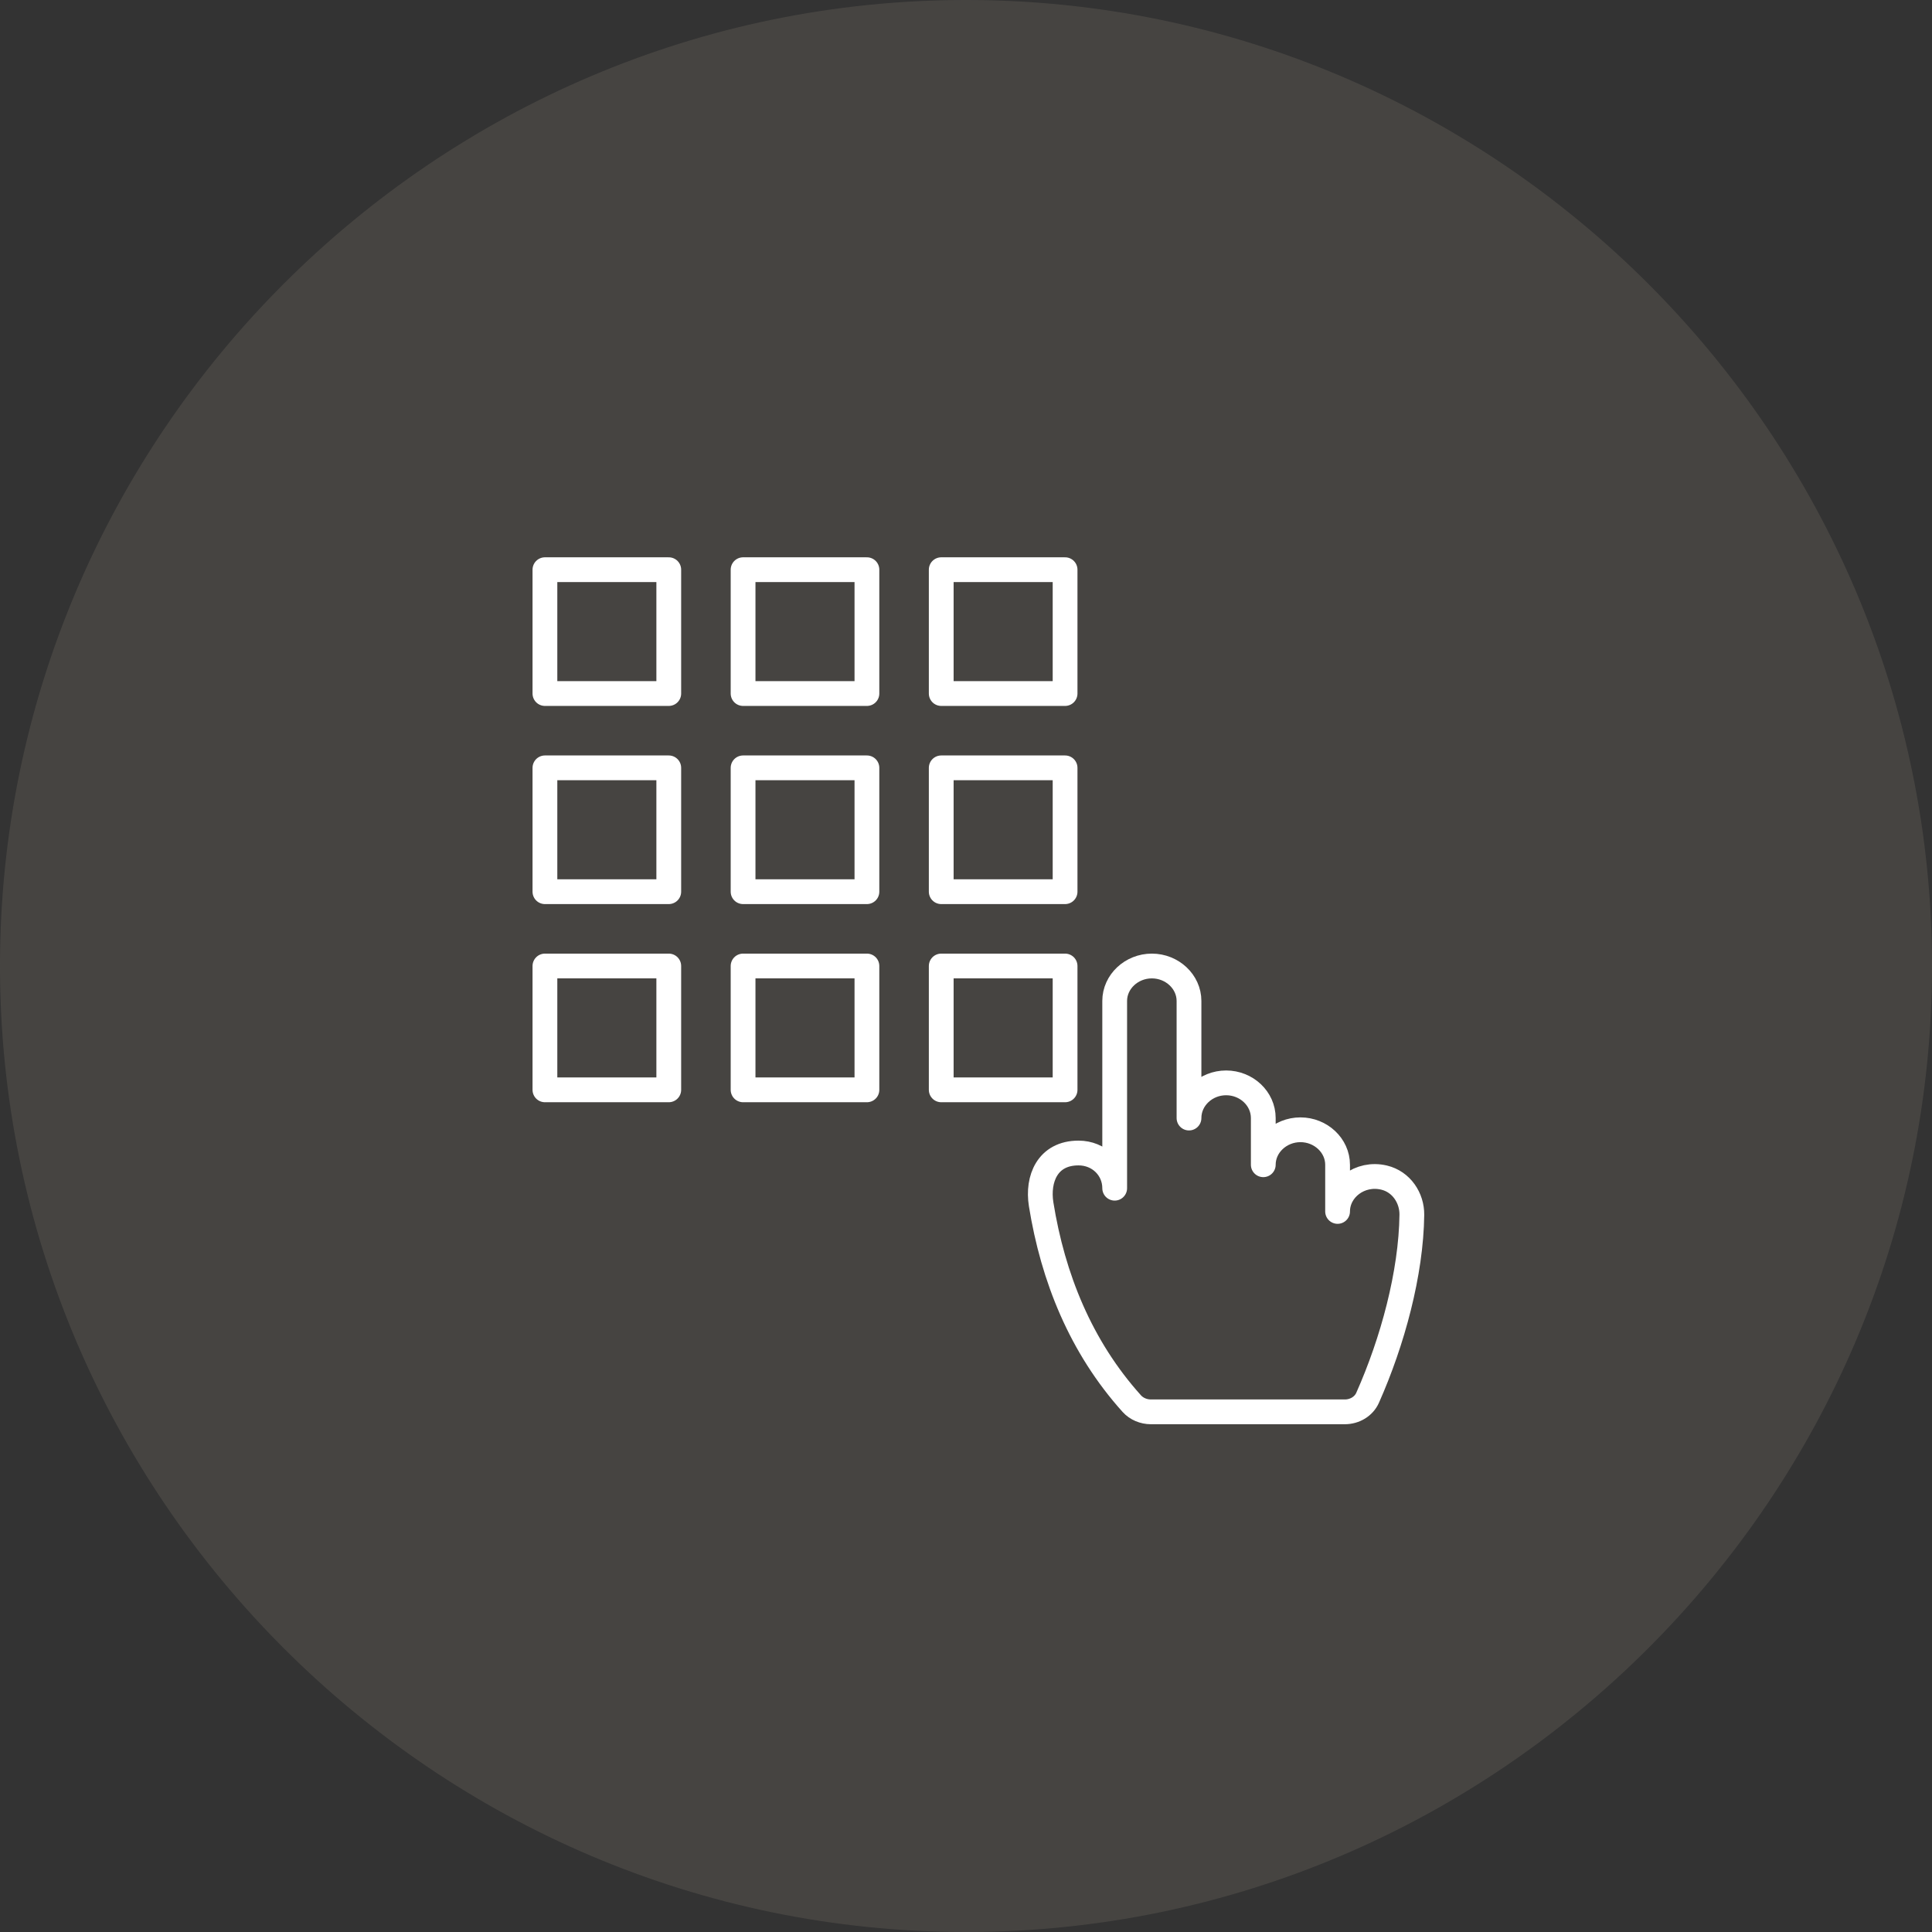
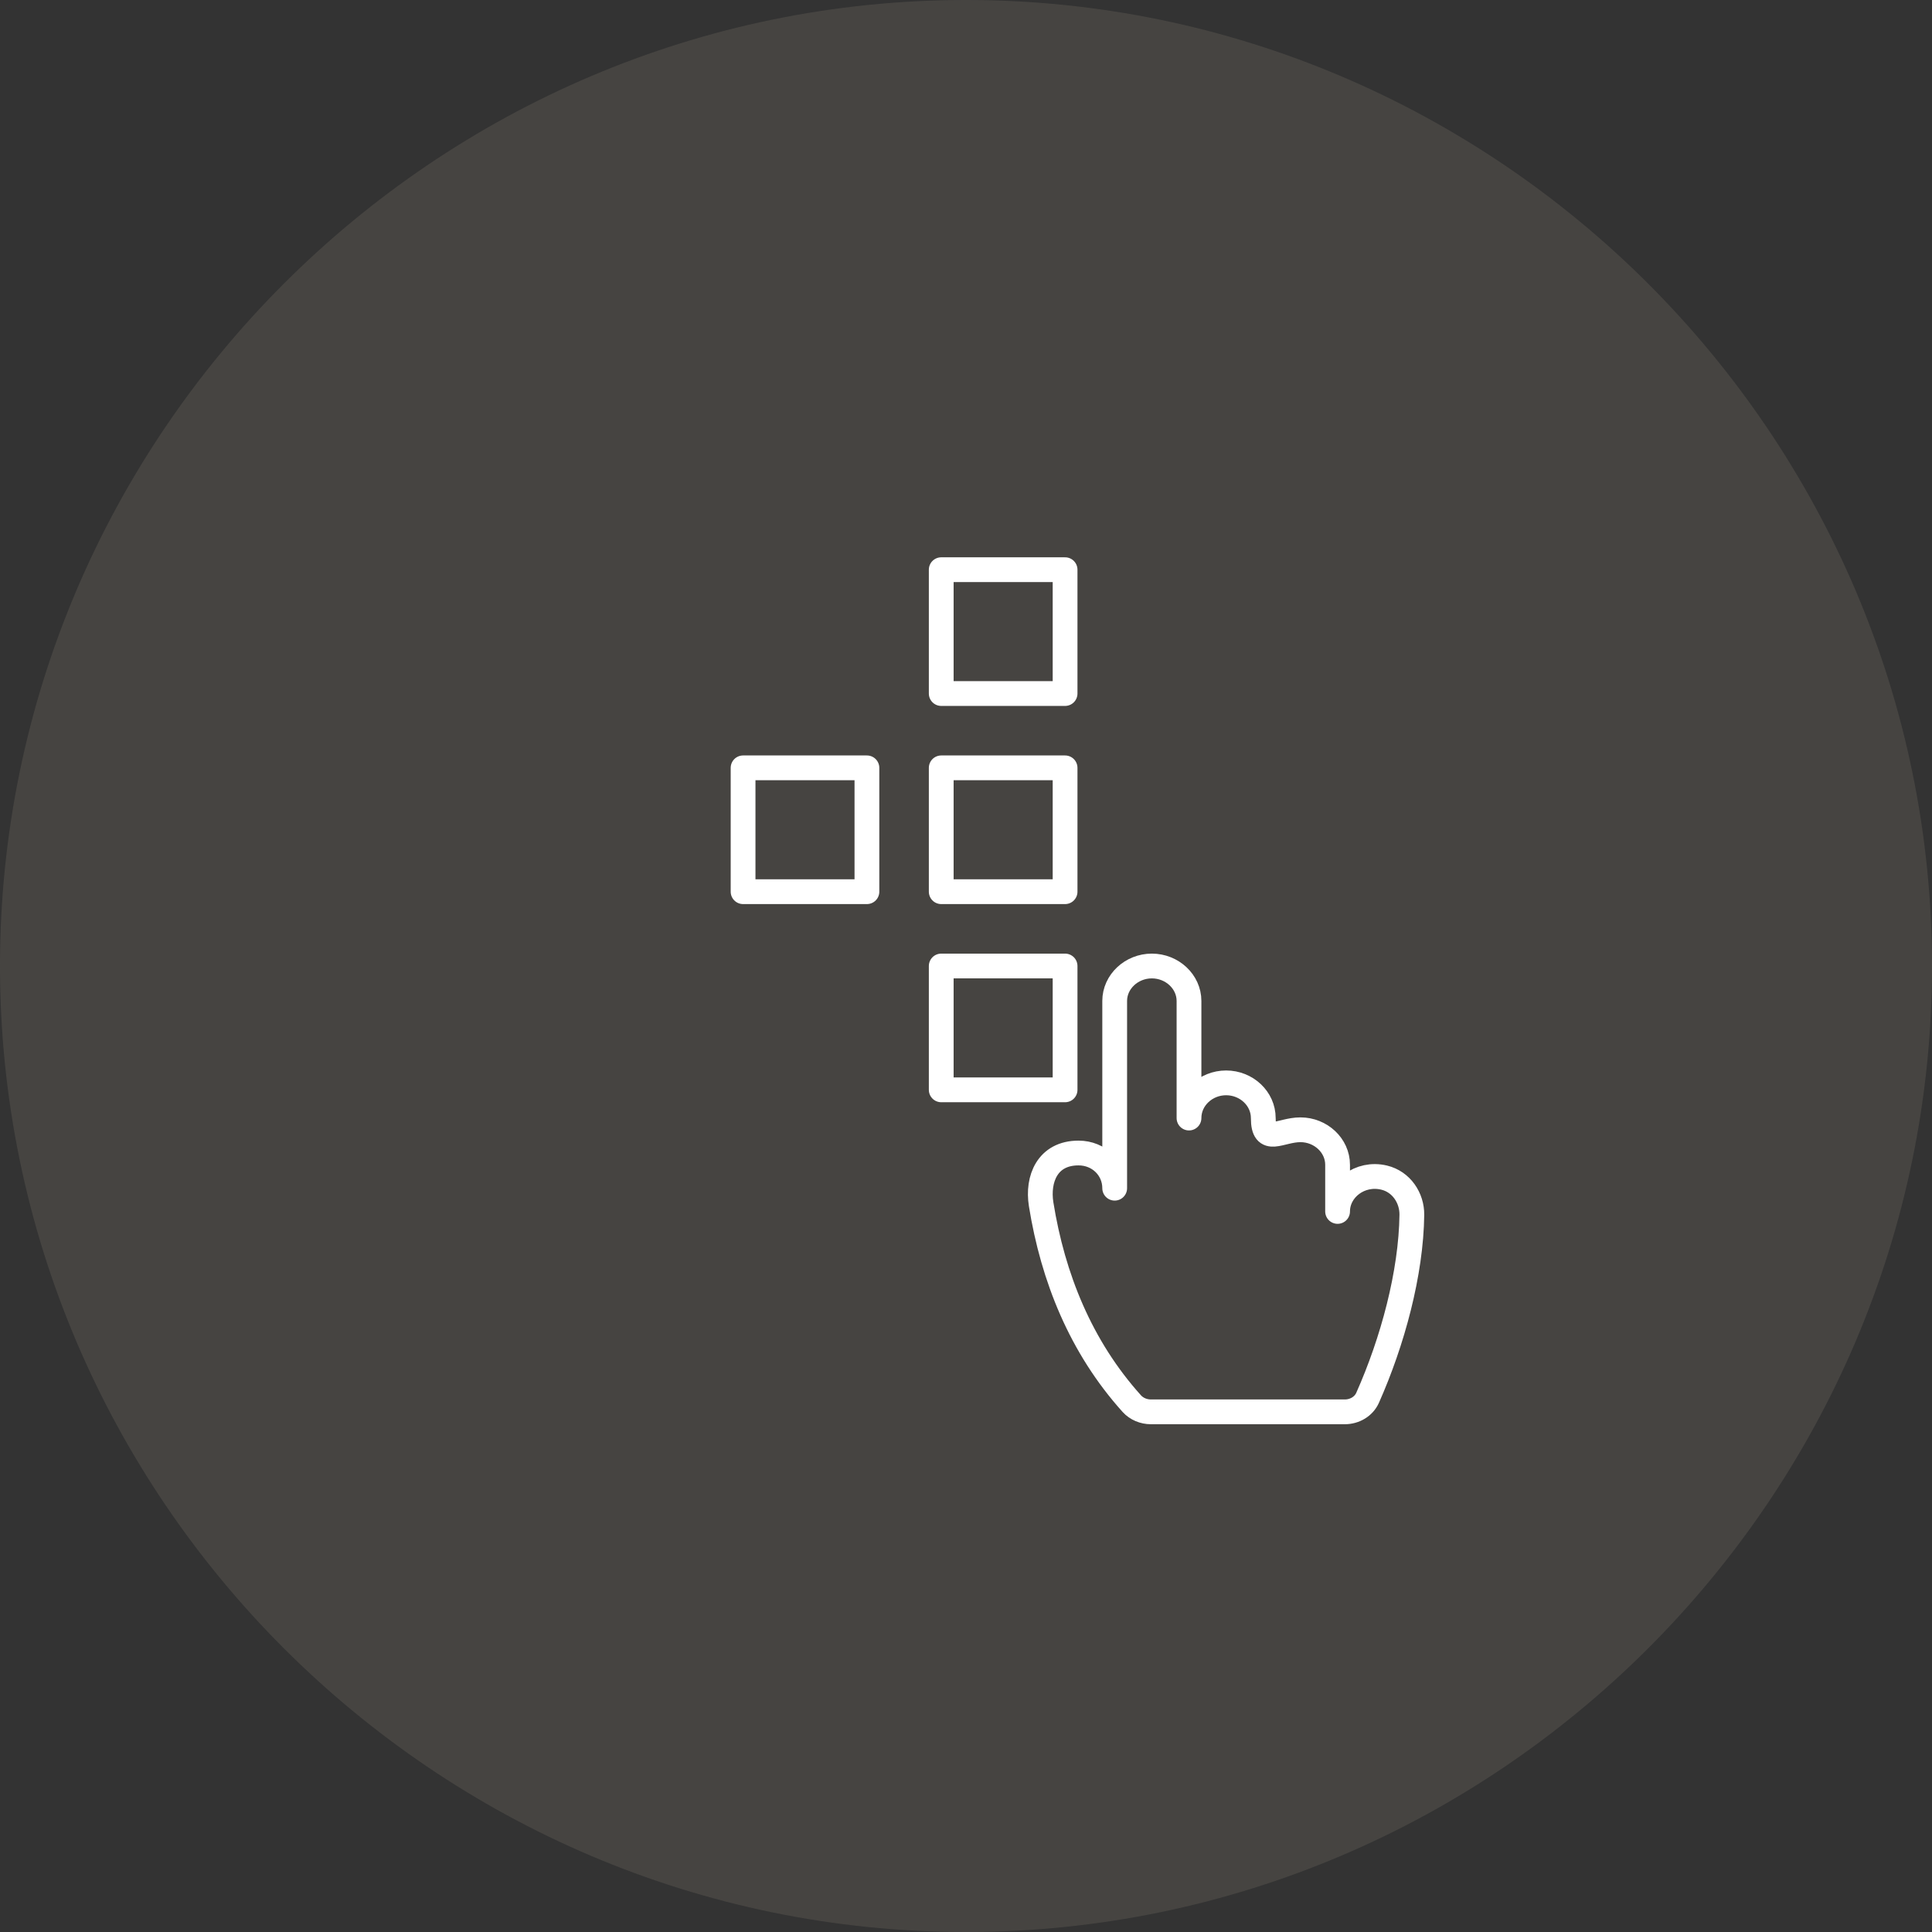
<svg xmlns="http://www.w3.org/2000/svg" width="78px" height="78px" viewBox="0 0 78 78" version="1.1">
  <rect x="0" y="0" width="78" height="78" fill="#333333" stroke="none" />
  <title>icon-varietà</title>
  <g id="icon-varietà" stroke="none" stroke-width="1" fill="none" fill-rule="evenodd">
    <path d="M78,39 C78,17.55 60.45,0 39,0 C17.55,0 0,17.55 0,39 C0,60.45 17.55,78 39,78 C60.45,78 78,60.45 78,39 Z" id="Path" fill="#B7A995" fill-rule="nonzero" opacity="0.15" />
    <g id="Group-14" transform="translate(22.277, 23.289)">
      <g id="Group-7" transform="translate(15.723, 7.711)" />
-       <polygon id="Stroke-1" stroke="#FFFFFF" stroke-linecap="round" stroke-linejoin="round" points="-0.277 4.711 4.723 4.711 4.723 -0.289 -0.277 -0.289" />
      <polygon id="Stroke-3" stroke="#FFFFFF" stroke-linecap="round" stroke-linejoin="round" points="15.723 4.711 20.723 4.711 20.723 -0.289 15.723 -0.289" />
-       <polygon id="Stroke-4" stroke="#FFFFFF" stroke-linecap="round" stroke-linejoin="round" points="7.723 4.711 12.723 4.711 12.723 -0.289 7.723 -0.289" />
-       <polygon id="Stroke-5" stroke="#FFFFFF" stroke-linecap="round" stroke-linejoin="round" points="-0.277 12.711 4.723 12.711 4.723 7.711 -0.277 7.711" />
      <polygon id="Stroke-6" stroke="#FFFFFF" stroke-linecap="round" stroke-linejoin="round" points="15.723 12.711 20.723 12.711 20.723 7.711 15.723 7.711" />
      <polygon id="Stroke-8" stroke="#FFFFFF" stroke-linecap="round" stroke-linejoin="round" points="7.723 12.711 12.723 12.711 12.723 7.711 7.723 7.711" />
-       <polygon id="Stroke-9" stroke="#FFFFFF" stroke-linecap="round" stroke-linejoin="round" points="-0.277 20.711 4.723 20.711 4.723 15.711 -0.277 15.711" />
      <polygon id="Stroke-11" stroke="#FFFFFF" stroke-linecap="round" stroke-linejoin="round" points="15.723 20.711 20.723 20.711 20.723 15.711 15.723 15.711" />
-       <polygon id="Stroke-12" stroke="#FFFFFF" stroke-linecap="round" stroke-linejoin="round" points="7.723 20.711 12.723 20.711 12.723 15.711 7.723 15.711" />
-       <path d="M32.017,33.711 L24.188,33.711 C23.895,33.711 23.609,33.592 23.418,33.381 C21.355,31.089 20.232,28.29 19.756,25.327 C19.596,24.313 20.006,23.261 21.266,23.261 C22.096,23.261 22.726,23.896 22.726,24.682 L22.726,17.122 C22.726,16.346 23.406,15.711 24.226,15.711 C25.046,15.711 25.726,16.346 25.726,17.122 L25.726,21.85 C25.726,21.063 26.405,20.429 27.225,20.429 C28.045,20.429 28.725,21.063 28.725,21.85 L28.725,23.735 C28.725,22.958 29.405,22.323 30.225,22.323 C31.045,22.323 31.725,22.958 31.725,23.735 L31.725,25.62 C31.725,24.726 32.626,24.02 33.603,24.254 C34.3,24.42 34.731,25.076 34.723,25.756 C34.695,28.114 33.946,30.874 32.937,33.143 C32.782,33.492 32.416,33.711 32.017,33.711 Z" id="Stroke-1" stroke="#FFFFFF" stroke-linecap="round" stroke-linejoin="round" />
+       <path d="M32.017,33.711 L24.188,33.711 C23.895,33.711 23.609,33.592 23.418,33.381 C21.355,31.089 20.232,28.29 19.756,25.327 C19.596,24.313 20.006,23.261 21.266,23.261 C22.096,23.261 22.726,23.896 22.726,24.682 L22.726,17.122 C22.726,16.346 23.406,15.711 24.226,15.711 C25.046,15.711 25.726,16.346 25.726,17.122 L25.726,21.85 C25.726,21.063 26.405,20.429 27.225,20.429 C28.045,20.429 28.725,21.063 28.725,21.85 C28.725,22.958 29.405,22.323 30.225,22.323 C31.045,22.323 31.725,22.958 31.725,23.735 L31.725,25.62 C31.725,24.726 32.626,24.02 33.603,24.254 C34.3,24.42 34.731,25.076 34.723,25.756 C34.695,28.114 33.946,30.874 32.937,33.143 C32.782,33.492 32.416,33.711 32.017,33.711 Z" id="Stroke-1" stroke="#FFFFFF" stroke-linecap="round" stroke-linejoin="round" />
    </g>
    <g id="Group-13" transform="translate(30.324, 37.359)" />
  </g>
</svg>